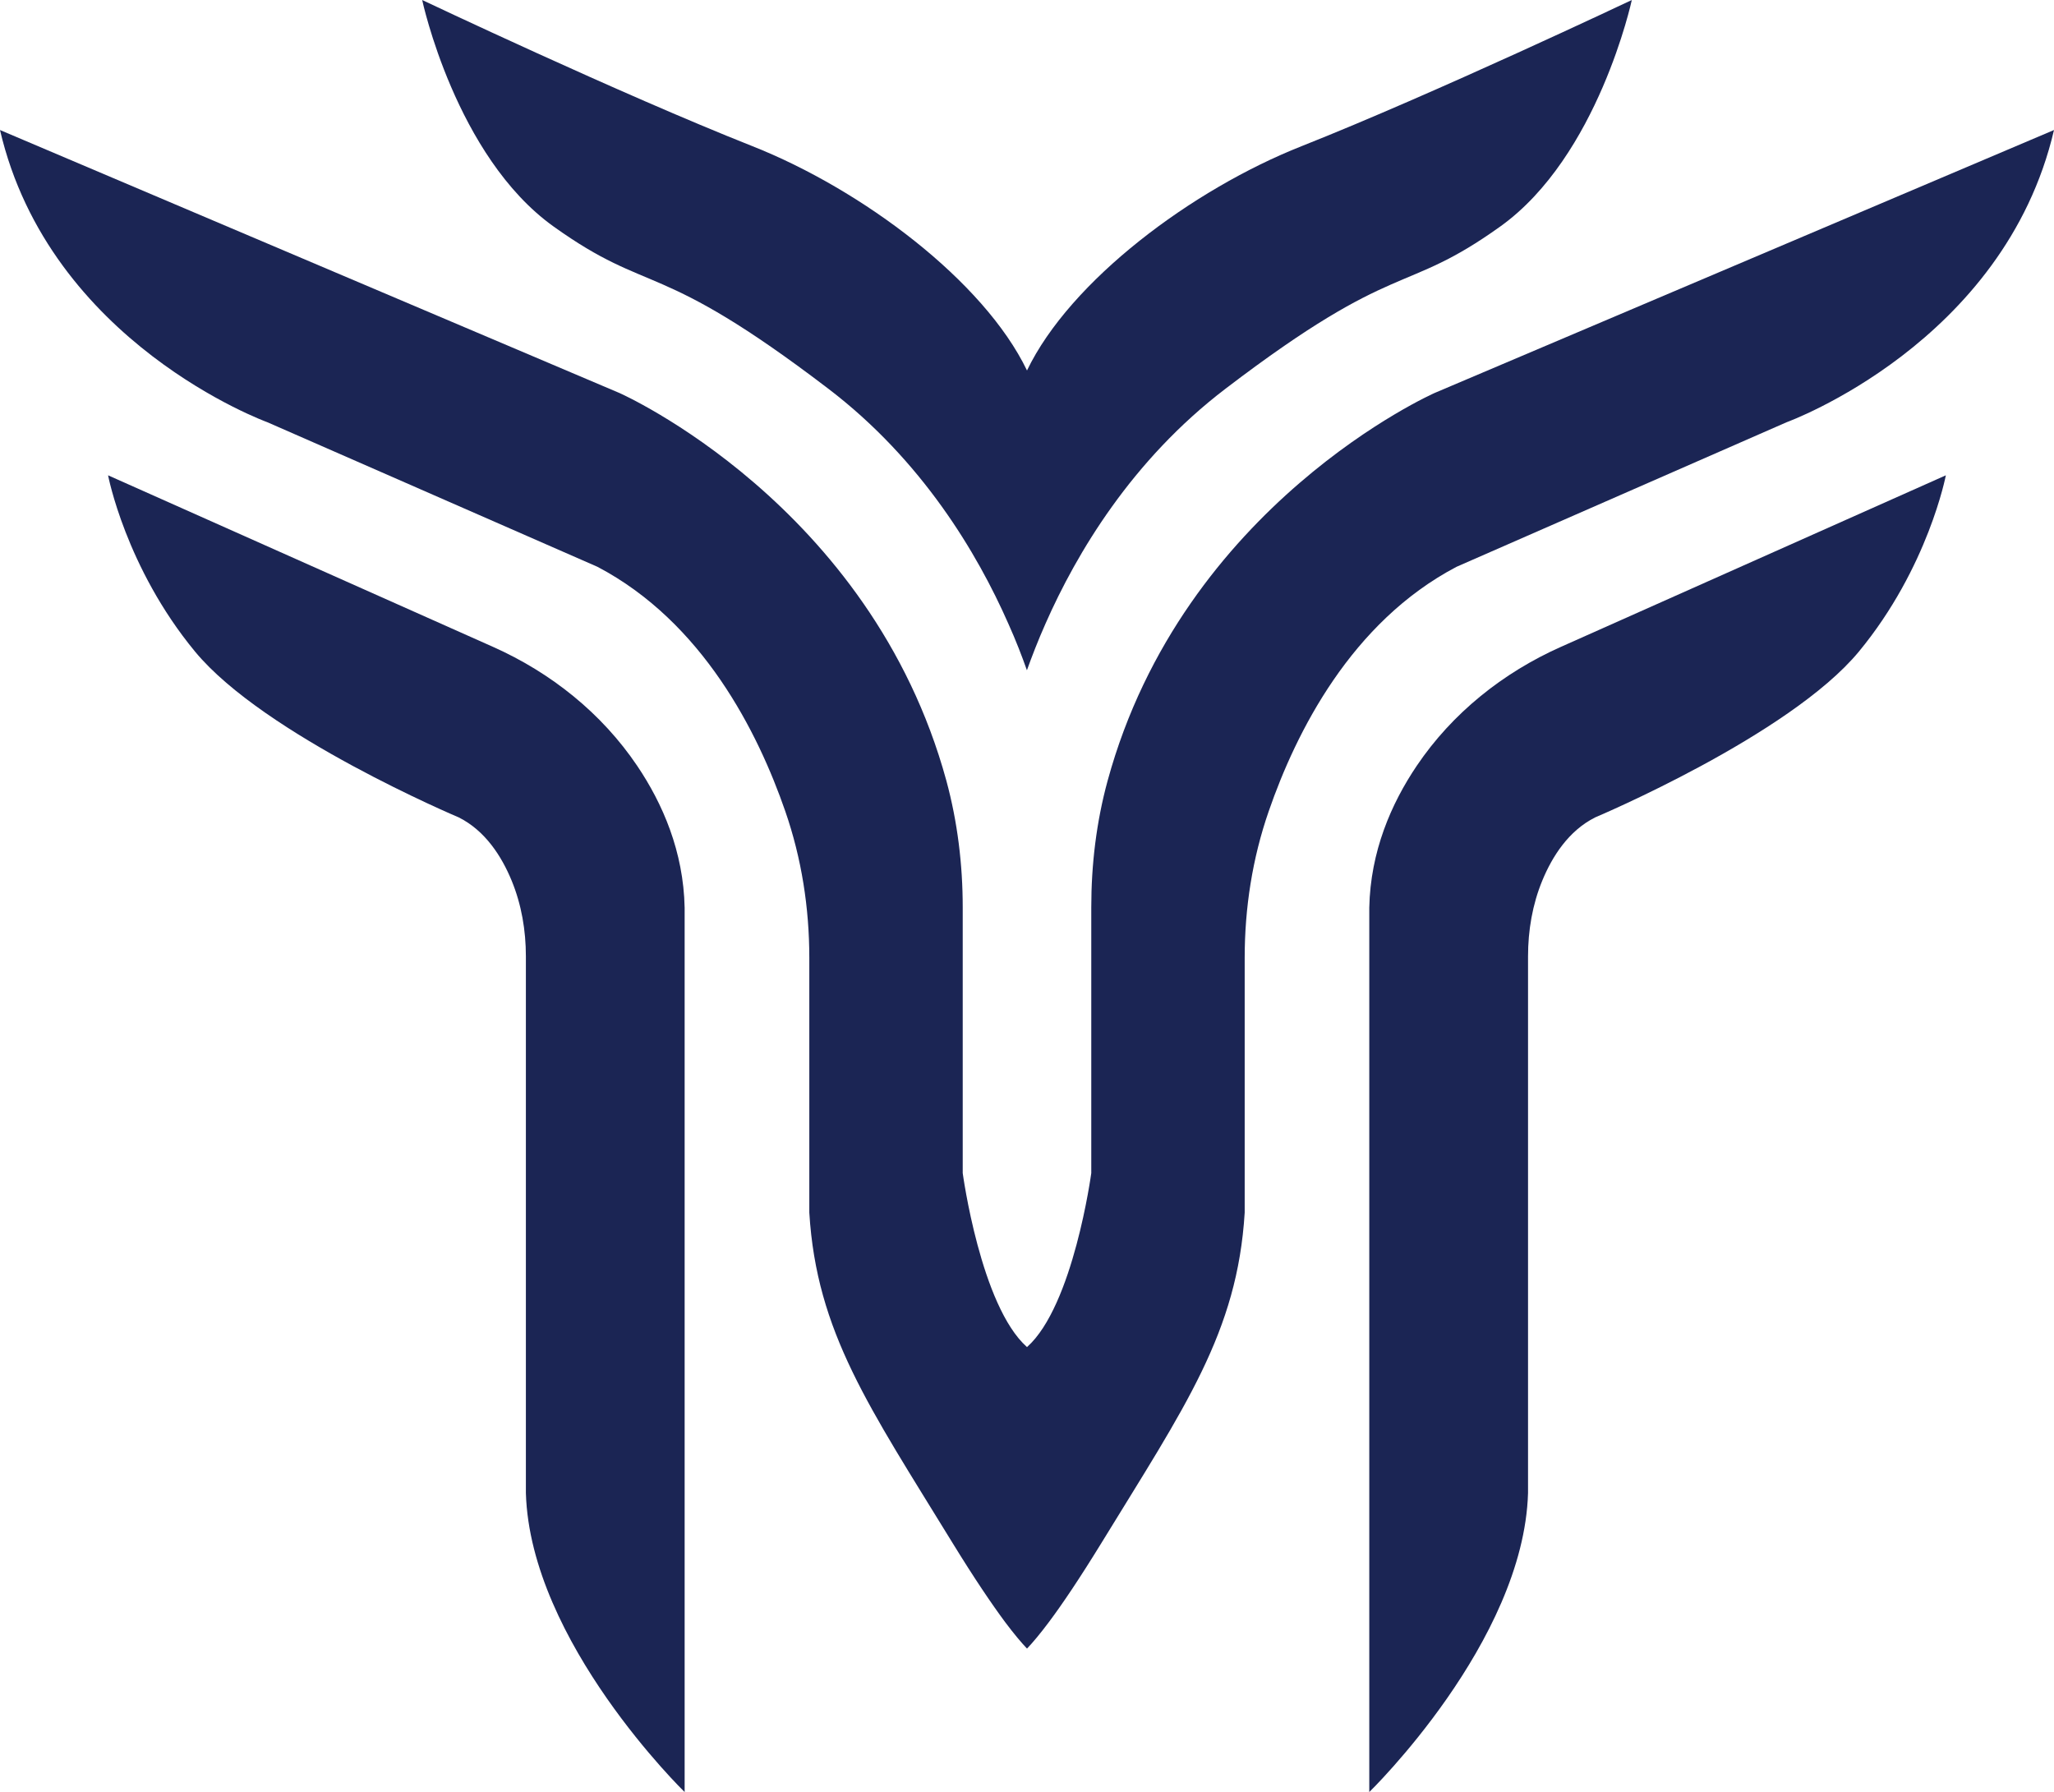
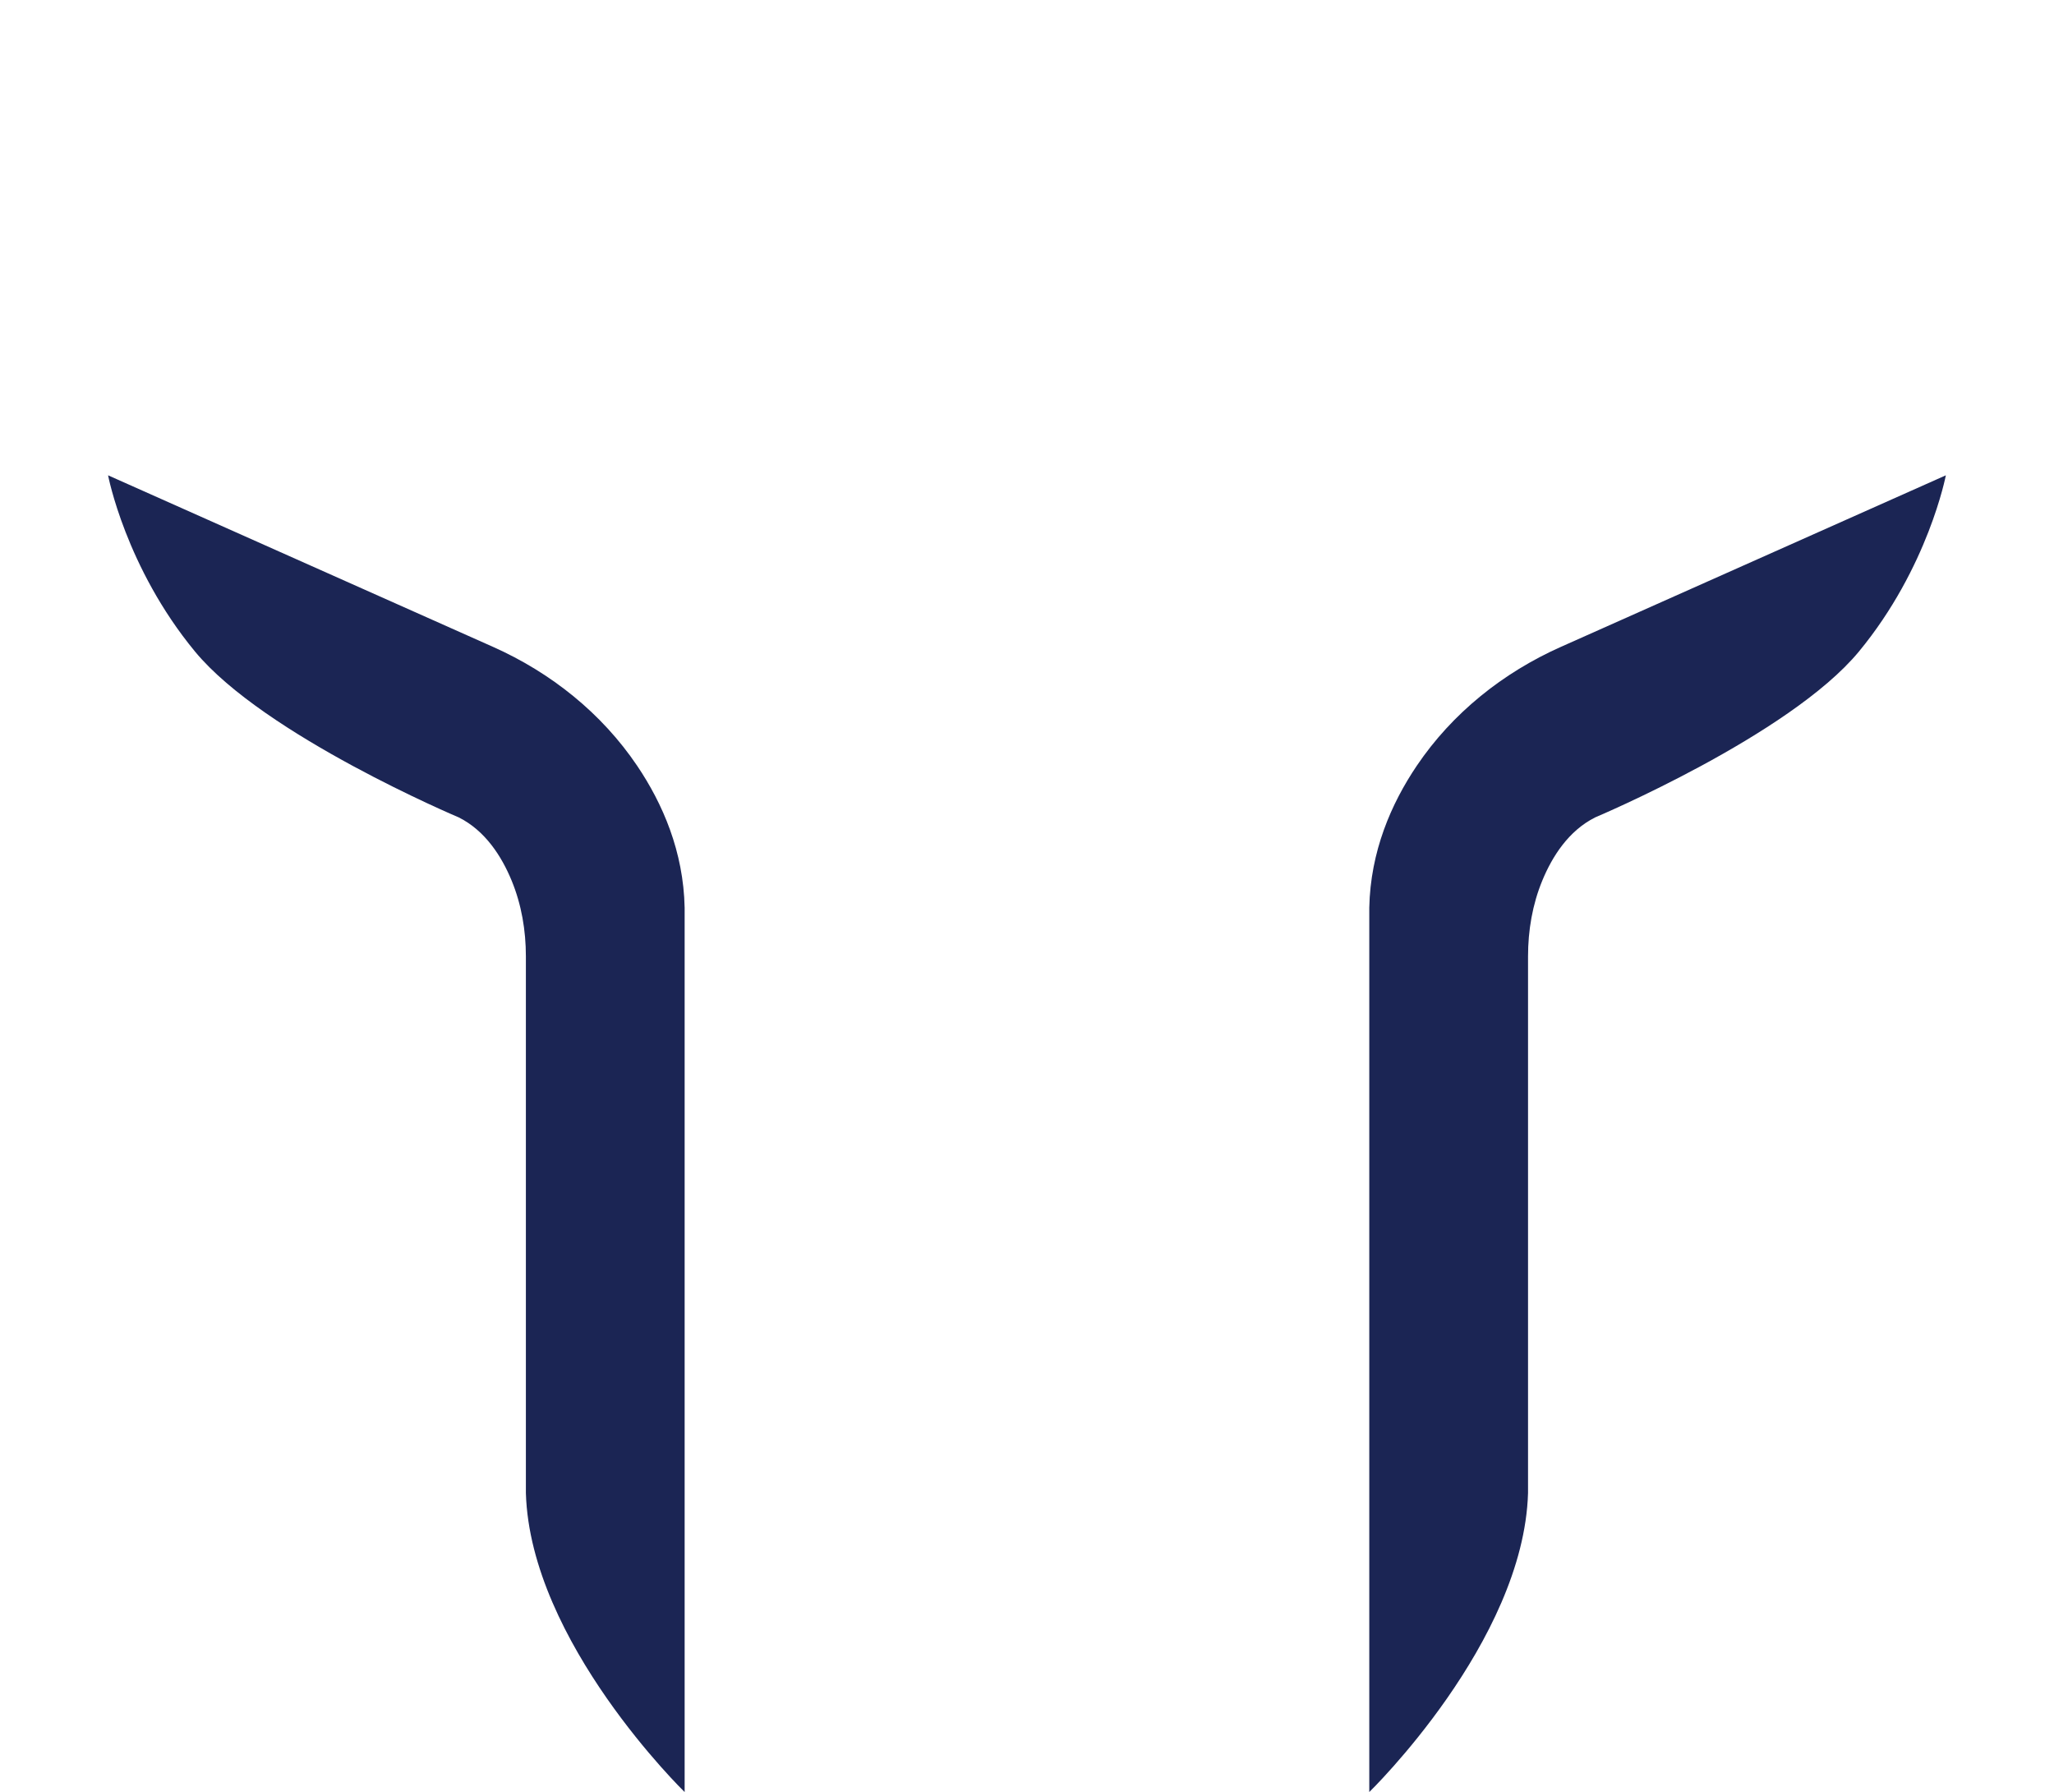
<svg xmlns="http://www.w3.org/2000/svg" id="Layer_2" viewBox="0 0 253.72 221.36">
  <defs>
    <style>.cls-1{fill:#1b2554;stroke-width:0px;}</style>
  </defs>
  <g id="Layer_1-2">
    <path class="cls-1" d="M240.36,58.71l-47.55,21.19c-7.16,3.19-13.42,8.19-17.8,14.68-3.16,4.68-5.73,10.6-5.87,17.54v109.23s19.07-18.53,19.61-36.93v-66.29c0-3.2.54-6.4,1.76-9.36s3.24-6.16,6.54-7.81c0,0,24-10.11,32.57-20.48,8.57-10.38,10.74-21.77,10.74-21.77Z" />
    <path class="cls-1" d="M13.35,58.71l47.55,21.19c7.16,3.19,13.42,8.19,17.8,14.68,3.16,4.68,5.73,10.6,5.87,17.54v109.23s-19.07-18.53-19.61-36.93v-66.29c0-3.2-.54-6.4-1.76-9.36s-3.24-6.16-6.54-7.81c0,0-24-10.11-32.57-20.48-8.57-10.38-10.74-21.77-10.74-21.77Z" />
-     <path class="cls-1" d="M253.72,16.06c-6.14,26.35-33.02,36.09-33.02,36.09l-40.78,17.86c-13,6.83-19.82,20.41-23.2,30.19-2.02,5.82-2.97,11.95-2.97,18.11v31.47c-.9,14.8-7.4,24-17.68,40.78-2.74,4.46-4.86,7.6-6.5,9.79-1.1,1.47-1.99,2.53-2.71,3.28-.71-.75-1.6-1.8-2.71-3.28-1.63-2.2-3.76-5.33-6.5-9.79-10.29-16.78-16.78-25.99-17.68-40.78v-31.47c0-6.16-.95-12.28-2.97-18.11-3.38-9.77-10.2-23.36-23.2-30.19l-40.78-17.86S6.14,42.41,0,16.06l76.51,32.48s31.05,13.71,40.39,47.89c1.38,5.09,2.02,10.36,2.02,15.64v32.83s2.21,16.4,7.94,21.49c5.73-5.09,7.94-21.49,7.94-21.49v-32.83c0-5.28.63-10.55,2.02-15.64,9.34-34.18,40.39-47.89,40.39-47.89l76.51-32.48Z" />
-     <path class="cls-1" d="M201.57,0s-4.15,19.31-16.24,27.97c-12.09,8.66-12.63,3.79-33.93,20.03-11.59,8.83-18.42,20.34-22.24,29-.95,2.14-1.7,4.09-2.31,5.79-.6-1.7-1.35-3.66-2.31-5.79-3.82-8.66-10.65-20.17-22.24-29-21.29-16.24-21.83-11.37-33.93-20.03S52.15,0,52.15,0c0,0,24.36,11.55,40.78,18.05,13.55,5.36,28.59,16.63,33.93,27.71,5.33-11.08,20.37-22.35,33.93-27.71C177.2,11.55,201.57,0,201.57,0Z" />
  </g>
</svg>